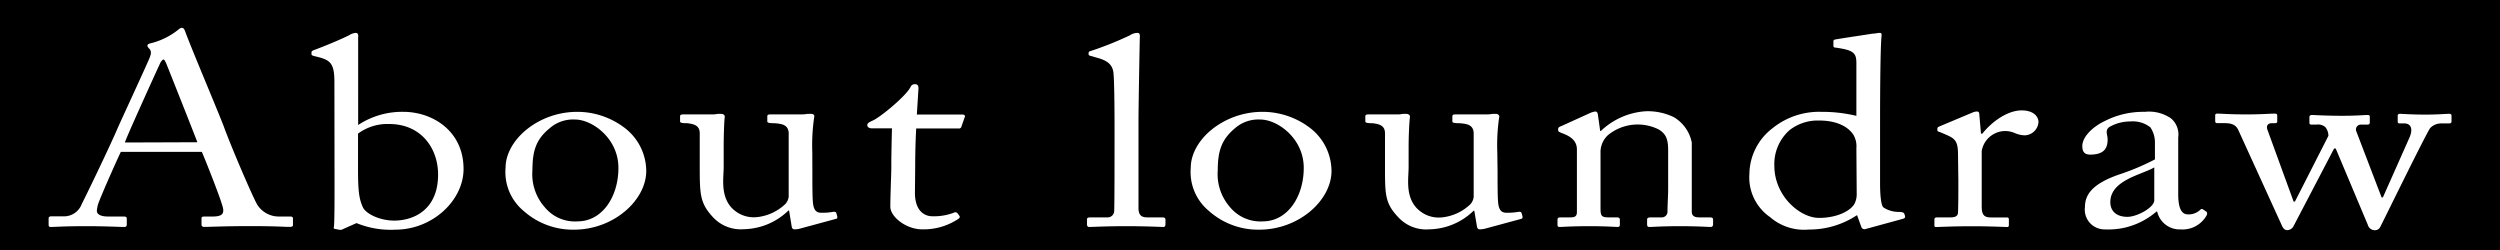
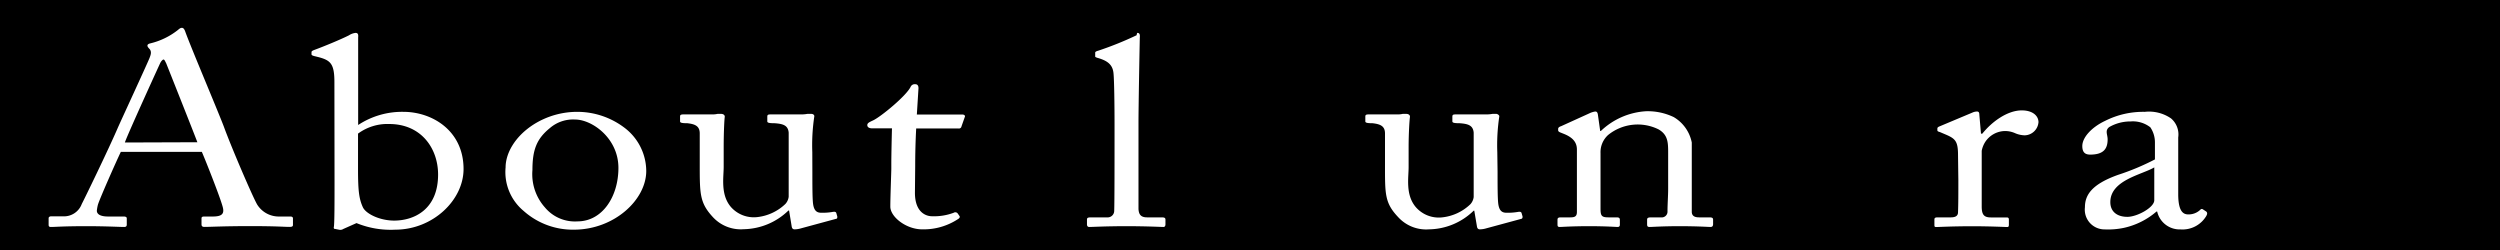
<svg xmlns="http://www.w3.org/2000/svg" viewBox="0 0 380 38">
  <defs>
    <style>.cls-1{fill:#fff;}</style>
  </defs>
  <g id="TXT">
    <rect width="380" height="38" />
    <path class="cls-1" d="M18.37,23.08c-.5,1-3.25,7.19-3.49,8.05a6,6,0,0,0-.16.89c0,.57.6.89,1.7.89h2.35c.35,0,.5.09.5.29v.93c0,.29-.15.37-.4.37-.7,0-2.75-.12-5.69-.12-3.64,0-4.74.12-5.44.12-.25,0-.35-.08-.35-.33v-1c0-.2.2-.29.4-.29H9.54A2.88,2.88,0,0,0,12.43,31c.35-.65,4-8.16,5.44-11.49.35-.82,4.39-9.55,4.84-10.65.15-.4.4-.93.05-1.38-.15-.16-.35-.37-.35-.53s.1-.28.45-.36a10.8,10.8,0,0,0,4.14-2c.25-.2.4-.36.65-.36s.4.24.55.69C29.14,7.48,33,16.58,34,19.18c1.15,3.17,4.4,10.73,5.09,11.91a3.87,3.87,0,0,0,3.4,1.82h1.64c.3,0,.4.13.4.29v1c0,.21-.15.29-.5.29-.89,0-1.94-.12-6-.12s-5.89.12-7,.12c-.25,0-.4-.12-.4-.37V33.2c0-.24.15-.29.45-.29h1.25c1.4,0,1.84-.4,1.5-1.54-.4-1.46-2.45-6.66-3.15-8.29ZM30,21.62c-.45-1.22-4.49-11.38-4.74-12-.15-.28-.25-.57-.4-.57s-.4.29-.54.61c-.25.53-5,10.93-5.34,12Z" />
    <path class="cls-1" d="M50.83,12.48c0-2.73-.55-3.29-2.35-3.78L48,8.58c-.55-.12-.65-.21-.65-.33V7.93c0-.13.1-.21.4-.33,1.45-.53,4-1.58,5.29-2.23a2.3,2.3,0,0,1,1-.37c.35,0,.45.2.4.69,0,.33,0,5,0,8.57V19a12.11,12.11,0,0,1,6.88-2c4.4,0,9.14,2.88,9.14,8.69,0,4.75-4.69,9.22-10.38,9.22a13.68,13.68,0,0,1-5.89-1l-2,.89a.84.84,0,0,1-.64.12l-.6-.12c-.2,0-.25-.12-.2-.32.1-.57.1-3.94.1-6.91Zm3.59,13.16c0,3.37.15,4.59.75,5.89.5,1,2.59,2,4.74,2,3,0,6.68-1.66,6.68-7,0-3.95-2.54-7.68-7.43-7.68a7.51,7.51,0,0,0-4.74,1.46Z" />
    <path class="cls-1" d="M79.59,32.06a7.67,7.67,0,0,1-2.74-6.62c0-2.07,1.35-4.67,4.29-6.54A12.42,12.42,0,0,1,87.83,17a11.87,11.87,0,0,1,7,2.35,8.3,8.3,0,0,1,3.4,6.63c0,4.42-4.9,8.93-11,8.93A11.22,11.22,0,0,1,79.59,32.06ZM94,25.52c0-4.51-4-7.35-6.58-7.35a5.38,5.38,0,0,0-3.84,1.3c-2,1.62-2.65,3.29-2.65,6.37a7.59,7.59,0,0,0,1.9,5.69,5.92,5.92,0,0,0,4.94,2.12C91.57,33.65,94,29.87,94,25.52Z" />
    <path class="cls-1" d="M123.48,26.13c0,1.95,0,3.94.1,4.79.15,1.26.7,1.42,1.3,1.42a9.05,9.05,0,0,0,1.64-.12c.4-.08.55,0,.6.17l.15.52c0,.25,0,.33-.25.37l-5.24,1.42a3.61,3.61,0,0,1-1,.16c-.2,0-.4-.08-.45-.48L119.94,32h-.1a10,10,0,0,1-6.79,2.84A5.76,5.76,0,0,1,108.36,33c-2-2.16-2-3.5-2-8V20.28c0-1.14-.74-1.42-1.89-1.55-.85,0-1.1-.08-1.1-.28v-.73c0-.25.1-.33.55-.33h4.44a3.22,3.22,0,0,0,.7-.08c.2,0,.4,0,.55,0,.35,0,.6.2.55.49S110,20,110,22.43v2.93c0,1.62-.5,4.22,1.09,6.09a4.63,4.63,0,0,0,4,1.55,7.34,7.34,0,0,0,4.29-2,2,2,0,0,0,.5-1.09V20.16c-.1-1.14-.9-1.34-2.15-1.43-.85,0-1.1-.08-1.1-.28v-.69c0-.33.1-.37.6-.37h4.64a4.91,4.91,0,0,0,.85-.08c.25,0,.45,0,.6,0,.3,0,.5.2.45.41a29.21,29.21,0,0,0-.3,5.4Z" />
    <path class="cls-1" d="M139.07,29.3c0,3,1.7,3.57,2.6,3.57a8.53,8.53,0,0,0,3.29-.53.46.46,0,0,1,.6.09l.25.36c.15.17.05.33-.1.45a9.52,9.52,0,0,1-5.54,1.62c-2.44,0-4.84-1.9-4.84-3.45s.15-5.24.15-5.81v-.89c0-.73.05-3.5.1-5.2h-3c-.45,0-.75-.17-.75-.49s.3-.45.9-.73c1.19-.57,5-3.7,5.68-5.08a.68.68,0,0,1,.7-.41c.4,0,.5.29.5.61l-.25,4h6.94c.3,0,.45.21.35.37l-.5,1.42a.39.39,0,0,1-.45.33h-6.44c-.1,1.87-.15,3.86-.15,5.73Z" />
-     <path class="cls-1" d="M173.05,22.27c0,2.11,0,8.25,0,9.51.05.69.25,1.26,1.3,1.26h2.25c.45,0,.55.12.55.36v.69c0,.25-.1.41-.3.41-.35,0-2.55-.12-5.64-.12s-5.19.12-5.64.12c-.25,0-.35-.16-.35-.41V33.4c0-.28.1-.36.65-.36h2.39a1,1,0,0,0,1.1-1c.05-1.26.05-8.25.05-10.6V18.86c0-2.89-.05-6.59-.15-7.64-.1-1.38-.9-2-2.49-2.44l-1-.28c-.25-.09-.3-.13-.3-.21V8c0-.12.15-.21.45-.29a51.65,51.65,0,0,0,5.84-2.35A2.08,2.08,0,0,1,172.86,5c.34,0,.44.2.39.73-.05,2.24-.2,10.69-.2,12.92Z" />
-     <path class="cls-1" d="M183.75,32.06A7.67,7.67,0,0,1,181,25.44c0-2.07,1.34-4.67,4.29-6.54A12.41,12.41,0,0,1,192,17a11.88,11.88,0,0,1,7,2.35,8.31,8.31,0,0,1,3.39,6.63c0,4.42-4.89,8.93-11,8.93A11.22,11.22,0,0,1,183.75,32.06Zm14.42-6.54c0-4.51-4-7.35-6.59-7.35a5.41,5.41,0,0,0-3.84,1.3c-1.94,1.62-2.64,3.29-2.64,6.37A7.62,7.62,0,0,0,187,31.53a6,6,0,0,0,4.94,2.12C195.72,33.65,198.17,29.87,198.17,25.52Z" />
+     <path class="cls-1" d="M173.05,22.27c0,2.11,0,8.25,0,9.51.05.69.25,1.26,1.3,1.26h2.25c.45,0,.55.12.55.36v.69c0,.25-.1.41-.3.41-.35,0-2.55-.12-5.64-.12s-5.19.12-5.64.12c-.25,0-.35-.16-.35-.41V33.4c0-.28.1-.36.65-.36h2.39a1,1,0,0,0,1.1-1c.05-1.26.05-8.25.05-10.6V18.86c0-2.89-.05-6.59-.15-7.64-.1-1.38-.9-2-2.49-2.44c-.25-.09-.3-.13-.3-.21V8c0-.12.15-.21.45-.29a51.65,51.65,0,0,0,5.84-2.35A2.08,2.08,0,0,1,172.86,5c.34,0,.44.2.39.73-.05,2.24-.2,10.69-.2,12.92Z" />
    <path class="cls-1" d="M227.63,26.13c0,1.95,0,3.94.1,4.79.15,1.26.7,1.42,1.3,1.42a9.15,9.15,0,0,0,1.65-.12c.4-.08.55,0,.6.17l.15.52c0,.25-.05.33-.25.37l-5.24,1.42a3.61,3.61,0,0,1-1,.16c-.2,0-.4-.08-.45-.48l-.4-2.36H224a9.91,9.91,0,0,1-6.78,2.84A5.75,5.75,0,0,1,212.52,33c-2.05-2.16-2-3.5-2-8V20.28c0-1.14-.75-1.42-1.9-1.55-.84,0-1.09-.08-1.09-.28v-.73c0-.25.1-.33.54-.33h4.45a3.12,3.12,0,0,0,.69-.08c.2,0,.4,0,.55,0,.35,0,.6.2.55.49s-.2,2.27-.2,4.67v2.93c0,1.62-.5,4.22,1.1,6.09a4.62,4.62,0,0,0,4,1.55,7.29,7.29,0,0,0,4.29-2,2,2,0,0,0,.5-1.09V20.16c-.1-1.14-.9-1.34-2.14-1.43-.85,0-1.1-.08-1.1-.28v-.69c0-.33.1-.37.6-.37H226a4.91,4.91,0,0,0,.85-.08c.25,0,.45,0,.6,0s.49.2.44.41a29.21,29.21,0,0,0-.3,5.4Z" />
    <path class="cls-1" d="M257.15,32.18c0,.65.45.86,1.1.86h1.59c.45,0,.55.12.55.36v.65c0,.29-.1.45-.4.45s-1.89-.12-4.74-.12c-2.54,0-4.14.12-4.49.12s-.4-.12-.4-.45V33.4c0-.28.15-.36.65-.36h1.45a.88.88,0,0,0,1-.94c0-1.06.1-2.35.1-3.41V23.33c0-1.63,0-2.81-1.45-3.66a7.15,7.15,0,0,0-7.68.85,3.53,3.53,0,0,0-1.15,2.77V31.7c0,1.09.15,1.34,1.2,1.34h1.24c.4,0,.5.12.5.4v.69c0,.25-.1.37-.35.37s-1.69-.12-4.34-.12-4.14.12-4.44.12-.35-.12-.35-.37V33.4c0-.24.1-.36.5-.36h1.45c.65,0,1-.13,1-.82v-9.5c0-1.22-.8-1.91-2.05-2.4l-.4-.16c-.35-.13-.4-.25-.4-.37v-.2c0-.21.2-.33.45-.41l4.29-1.95a3.08,3.08,0,0,1,.9-.28c.25,0,.35.16.4.48l.35,2.48h.1a10.85,10.85,0,0,1,6.84-3,9.12,9.12,0,0,1,4.24.89,5.78,5.78,0,0,1,2.74,3.86Z" />
-     <path class="cls-1" d="M282.17,9.63c0-1.54-.34-2-3.14-2.39-.3,0-.35-.13-.35-.29V6.26c0-.16.1-.24.4-.28,1.95-.33,4.54-.69,5.49-.86.45,0,.8-.12,1.15-.12s.3.29.25.73c-.15,2-.2,7.93-.2,13.09v9c0,1.51.1,3.3.5,3.7a4.18,4.18,0,0,0,2.19.69c.7,0,.9.08,1,.29l.1.32c.05.25-.05.37-.35.45l-5.64,1.54a.5.5,0,0,1-.65-.32l-.65-1.79a13.11,13.11,0,0,1-7.33,2.19A7.86,7.86,0,0,1,269.05,33a7.33,7.33,0,0,1-3.14-6.59,8.86,8.86,0,0,1,3.49-6.9A11.25,11.25,0,0,1,276.84,17a22.27,22.27,0,0,1,5.33.61Zm0,12.88a3.42,3.42,0,0,0-.44-2c-.7-1.1-2.3-2.19-5.24-2.19A6.94,6.94,0,0,0,272,19.79a6.89,6.89,0,0,0-2.3,5.4c0,4.6,3.89,7.93,6.79,7.93s4.94-1.18,5.44-2.24a3.28,3.28,0,0,0,.29-1.38Z" />
    <path class="cls-1" d="M297.62,23.57c0-2.07-.4-2.48-1.8-3.09l-.94-.4c-.3-.09-.4-.13-.4-.29v-.24c0-.17.1-.25.4-.37l4.93-2.07a1.8,1.8,0,0,1,.7-.16c.3,0,.35.24.35.48l.25,2.89h.2c1.5-1.87,3.84-3.54,6-3.54,1.7,0,2.54.86,2.54,1.79a2.16,2.16,0,0,1-2.09,2,3.92,3.92,0,0,1-1.45-.32,3.72,3.72,0,0,0-1.65-.33,3.66,3.66,0,0,0-2.94,1.71,3.84,3.84,0,0,0-.5,1.3v8.45c0,1.26.35,1.67,1.4,1.67H305c.3,0,.35.12.35.36v.73c0,.25-.05.37-.25.37s-2.59-.12-5.29-.12c-3.09,0-5.18.12-5.48.12s-.3-.08-.3-.41V33.4c0-.28.1-.36.55-.36h1.94c.75,0,1.1-.25,1.1-.78.05-1.34.05-2.76.05-4.87Z" />
    <path class="cls-1" d="M332.59,32.59a2.58,2.58,0,0,0,1.75-.61c.2-.2.3-.28.5-.16l.49.32c.16.12.25.33,0,.73a4.2,4.2,0,0,1-3.9,2,3.5,3.5,0,0,1-3.54-2.72h-.1a11.27,11.27,0,0,1-4.94,2.48,11.61,11.61,0,0,1-2.94.24,3,3,0,0,1-3-3.37c0-1.87,1.05-3.49,5-4.91a36.76,36.76,0,0,0,5.64-2.36v-2.6a4.06,4.06,0,0,0-.7-2.28,4.32,4.32,0,0,0-3-.89,6.43,6.43,0,0,0-3.24.85c-.7.53-.25,1.14-.25,1.87,0,1.42-.6,2.32-2.65,2.32-.8,0-1.2-.37-1.2-1.3,0-1.3,1.4-2.85,3.45-3.82A12.84,12.84,0,0,1,326,17,5.9,5.9,0,0,1,330,18a3.2,3.2,0,0,1,1.09,2.89v8.61C331.09,31.86,331.69,32.59,332.59,32.59Zm-5.14-7.15c-1.79,1.1-6.68,1.91-6.68,5.28,0,1.5,1.09,2.24,2.59,2.24s4.09-1.43,4.09-2.52Z" />
-     <path class="cls-1" d="M362,30h.2l4-9c.65-1.42.25-2.24-.75-2.24h-.7c-.25,0-.3-.12-.3-.32v-.85c0-.21.15-.29.35-.29s1.8.12,3.84.12,3.05-.12,3.65-.12c.25,0,.34.12.34.29v.85c0,.2-.09.32-.34.32H371a2.33,2.33,0,0,0-1.6.69c-.6.78-6.93,13.74-7.58,15a.9.9,0,0,1-1,.53,1.08,1.08,0,0,1-.9-.78l-4.89-11.62h-.25l-6.14,11.75a1.11,1.11,0,0,1-1,.65c-.4,0-.65-.33-.85-.82l-6.54-14.34c-.35-.77-.9-1.1-2.09-1.1h-1.1c-.3,0-.35-.12-.35-.36V17.6c0-.21.05-.33.3-.33.7,0,1.7.12,4.54.12,2.24,0,3.44-.12,4.19-.12.3,0,.4.08.4.33v.81c0,.2-.05.32-.4.32h-.45c-.55,0-.9.37-.6,1.1l3.94,10.81h.2l5.09-10a2.17,2.17,0,0,0-.45-1.3,1.65,1.65,0,0,0-1.34-.4h-.75c-.25,0-.35-.08-.35-.29v-.85c0-.24.15-.32.45-.32s2,.12,4.49.12c2.29,0,3.39-.12,3.79-.12s.45.08.45.28v.85c0,.21-.1.33-.35.33h-1a.74.74,0,0,0-.69,1.05Z" />
  </g>
</svg>